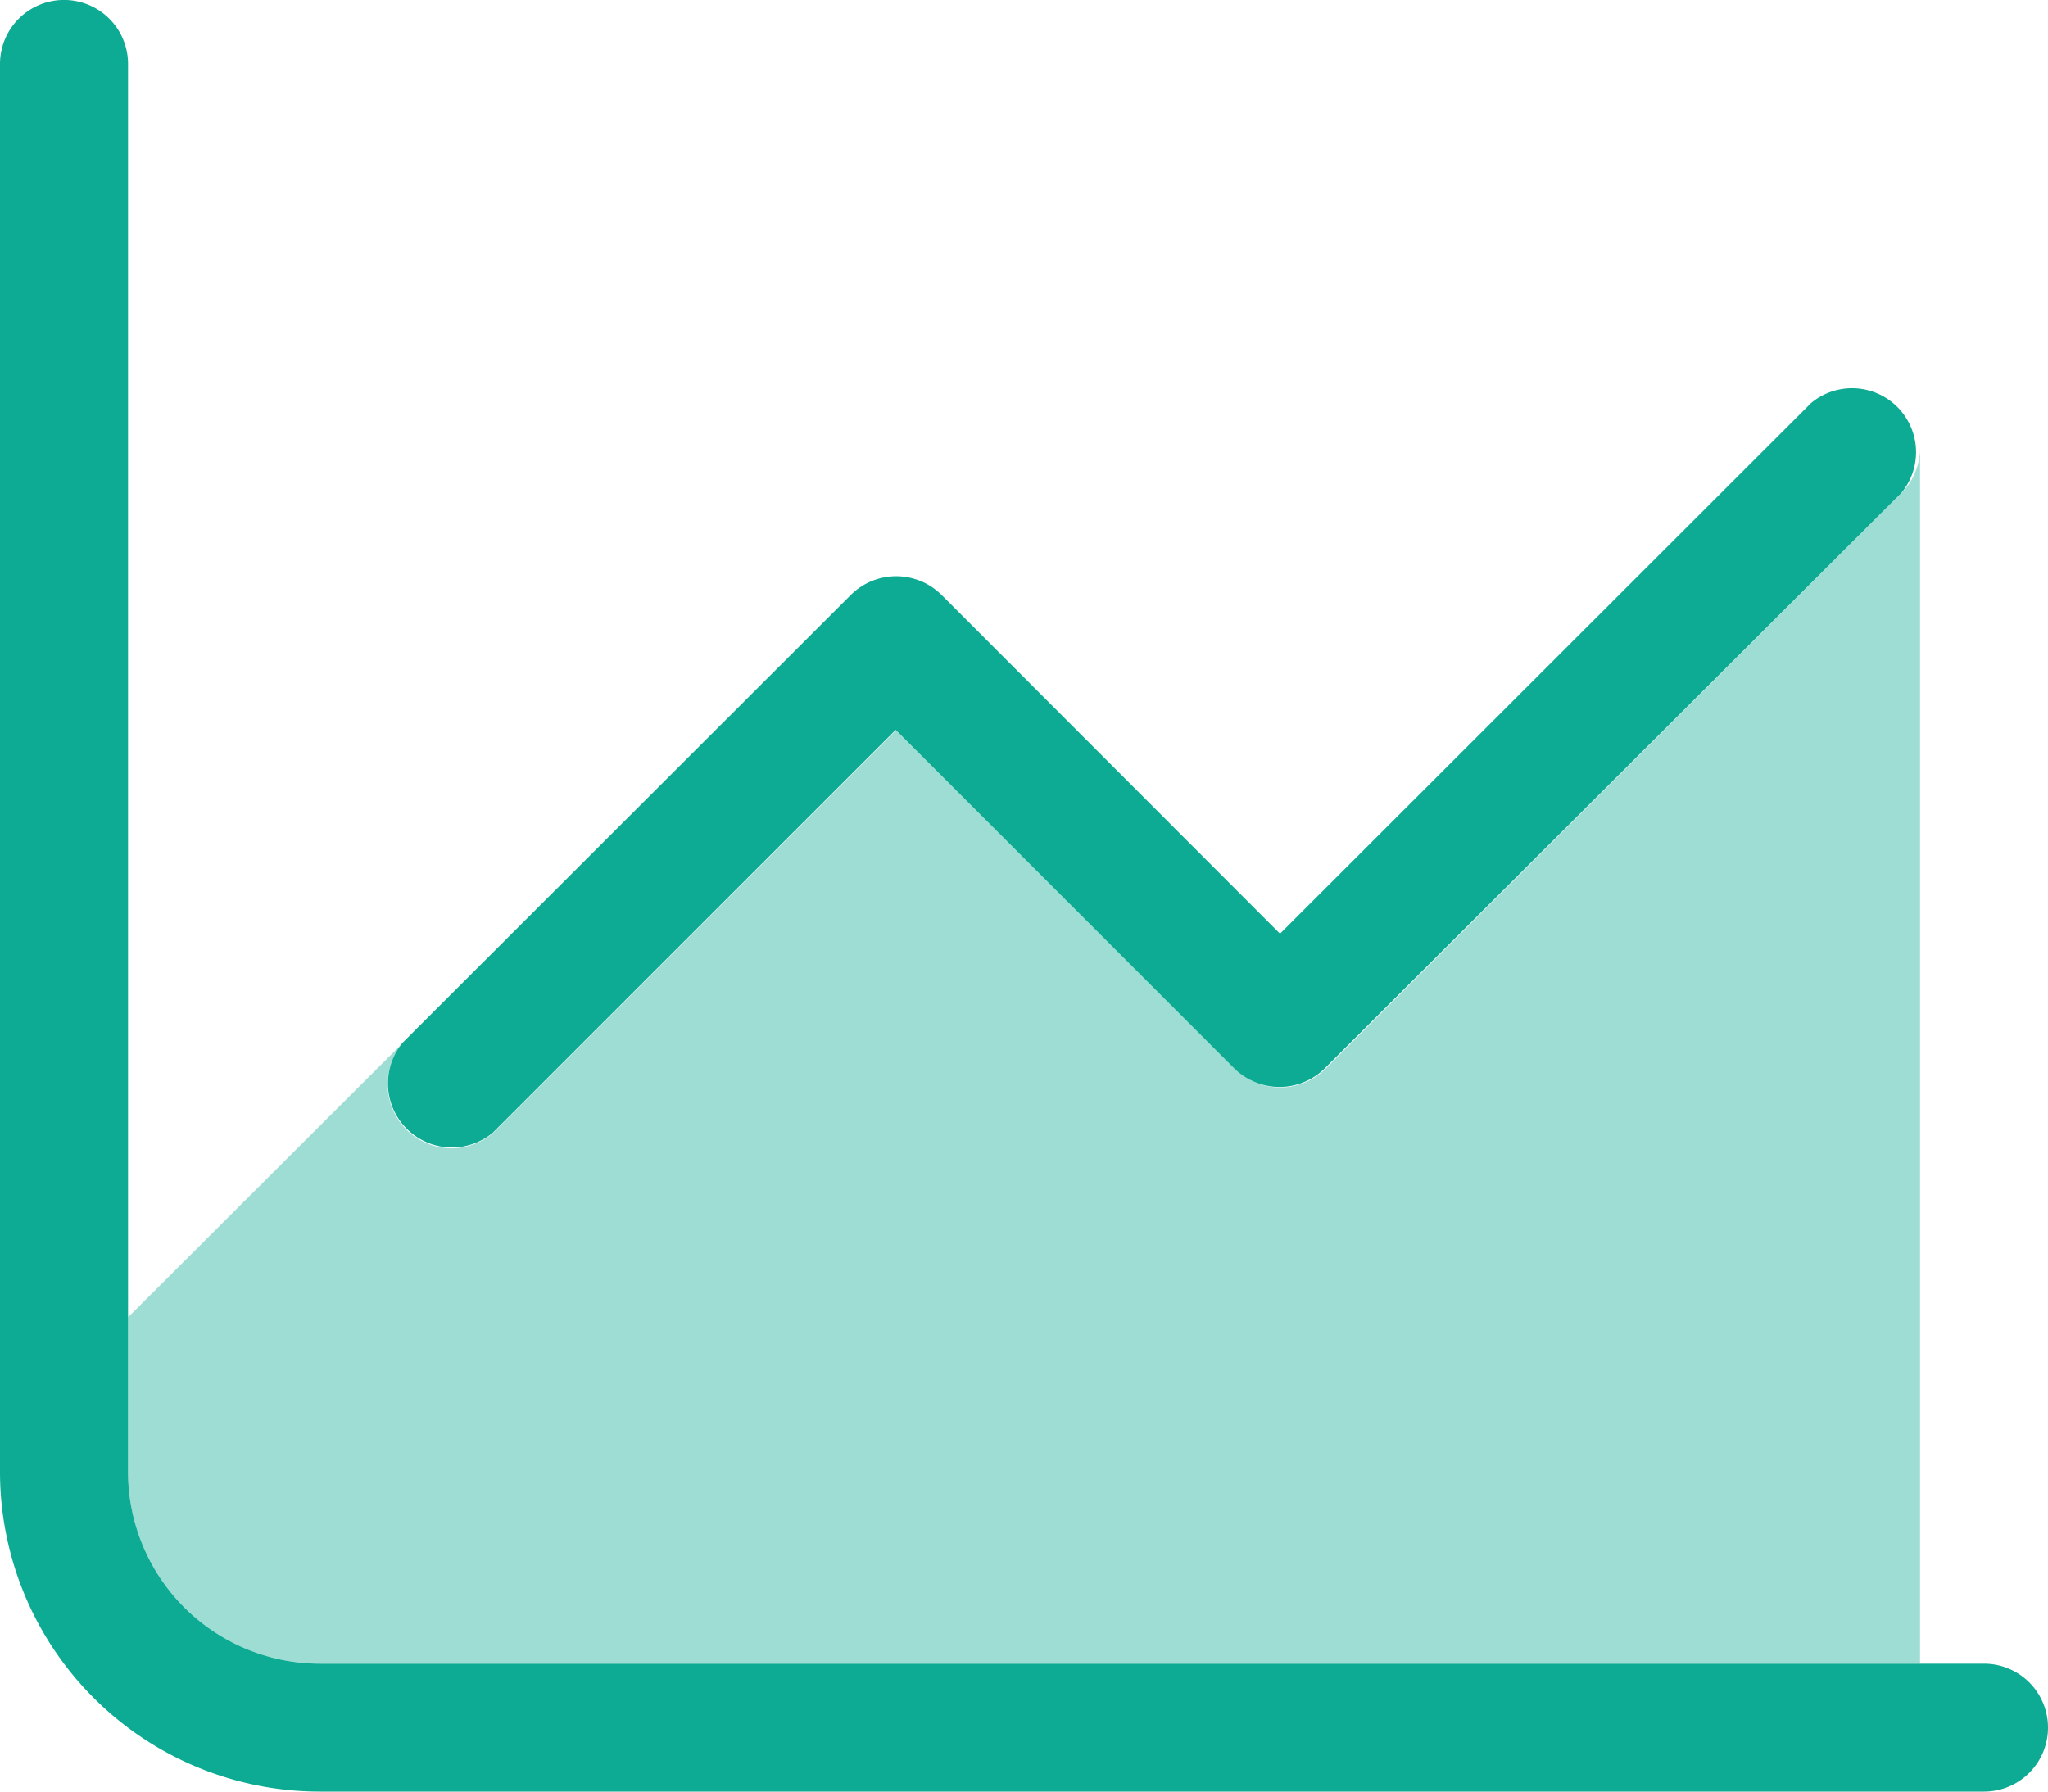
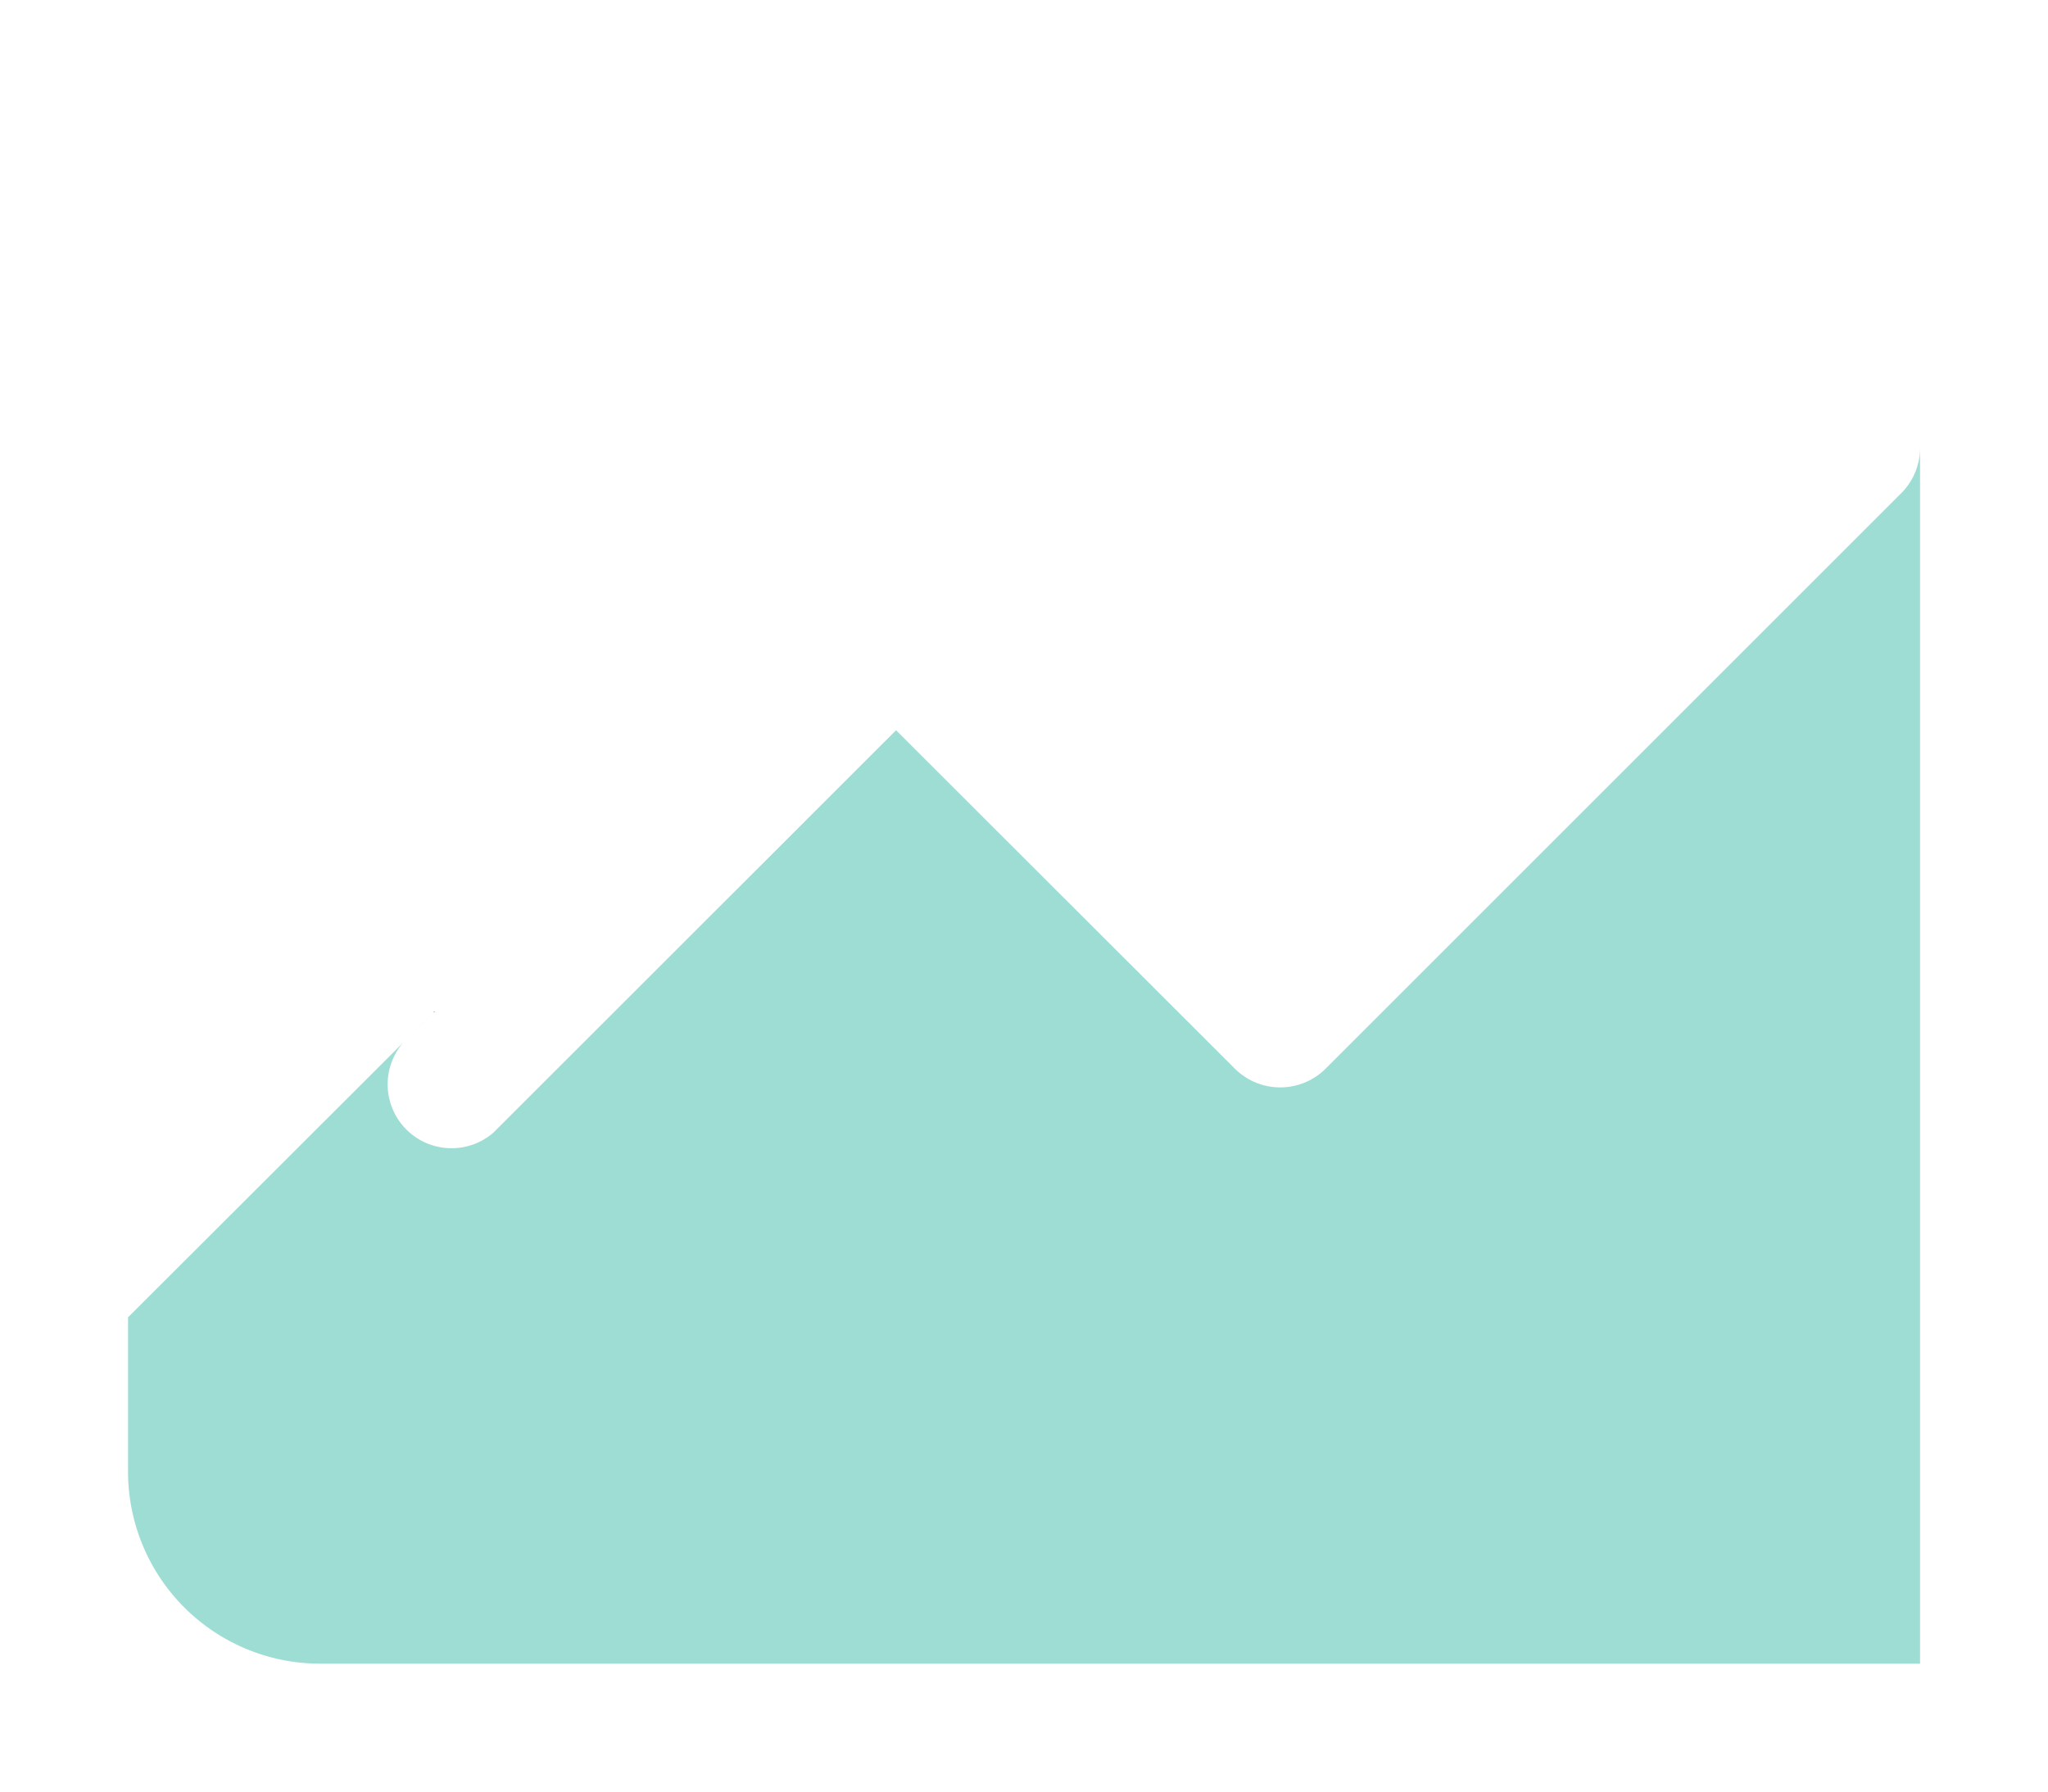
<svg xmlns="http://www.w3.org/2000/svg" id="Group_718" data-name="Group 718" viewBox="0 0 25 21.875">
  <g id="Group_717" data-name="Group 717" clip-path="url(#clip-path)">
    <g id="Group_716" data-name="Group 716">
      <g id="Group_715" data-name="Group 715" clip-path="url(#clip-path)">
        <g id="Group_714" data-name="Group 714" transform="translate(1.563 5.469)" opacity="0.4" style="isolation: isolate">
          <g id="Group_713" data-name="Group 713">
            <g id="Group_712" data-name="Group 712" clip-path="url(#clip-path-3)">
              <path id="Path_21379" data-name="Path 21379" d="M3.125,21.553v1.885a2.344,2.344,0,0,0,2.344,2.344H25V10.938a.78.78,0,0,1-.229.552L17.74,18.521a.785.785,0,0,1-1.1,0L12.5,14.385,7.583,19.3a.78.78,0,0,1-1.1-1.1l.391-.391Z" transform="translate(-3.125 -10.938)" fill="#0dab93" />
            </g>
          </g>
        </g>
-         <path id="Path_21380" data-name="Path 21380" d="M23.208,6.021a.781.781,0,0,0-1.1-1.1L15.625,11.4,11.49,7.26a.786.786,0,0,0-1.1,0L4.917,12.729a.781.781,0,0,0,1.1,1.1l4.917-4.917,4.135,4.135a.786.786,0,0,0,1.1,0ZM1.563.781A.781.781,0,1,0,0,.781V17.969a3.905,3.905,0,0,0,3.906,3.906H24.219a.781.781,0,0,0,0-1.562H3.906a2.344,2.344,0,0,1-2.343-2.344Z" fill="#0dab93" />
      </g>
    </g>
  </g>
</svg>